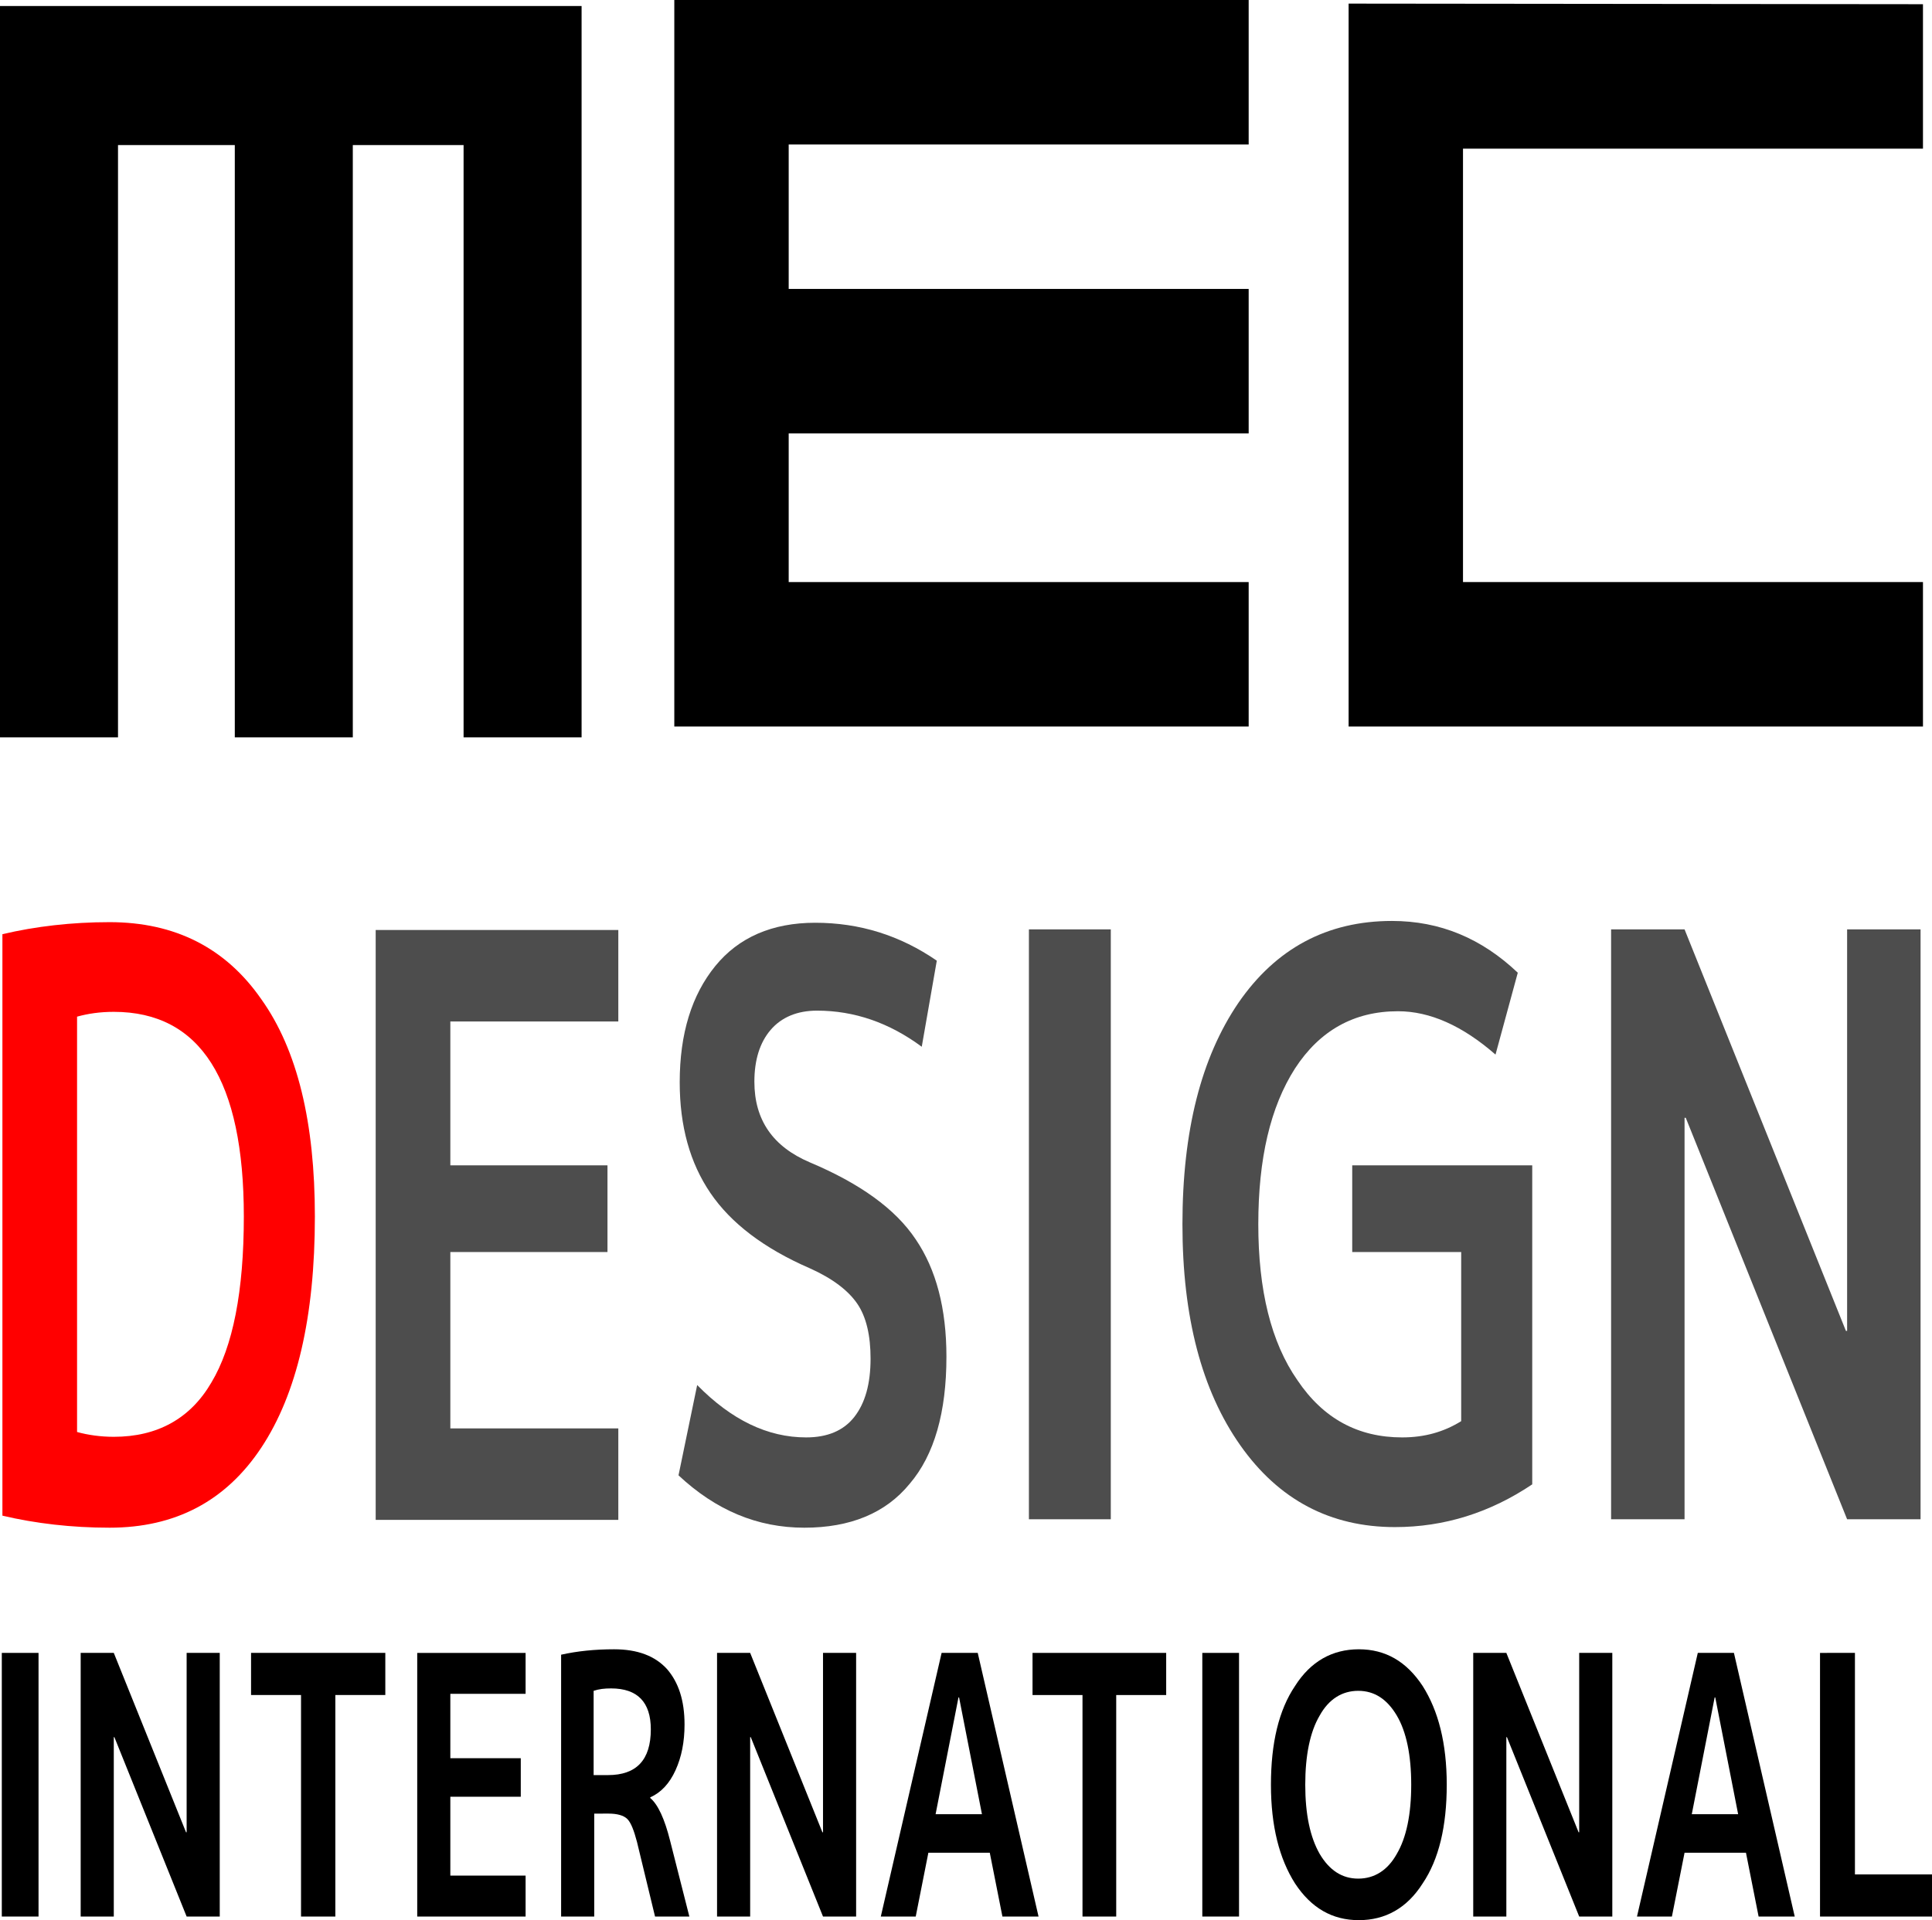
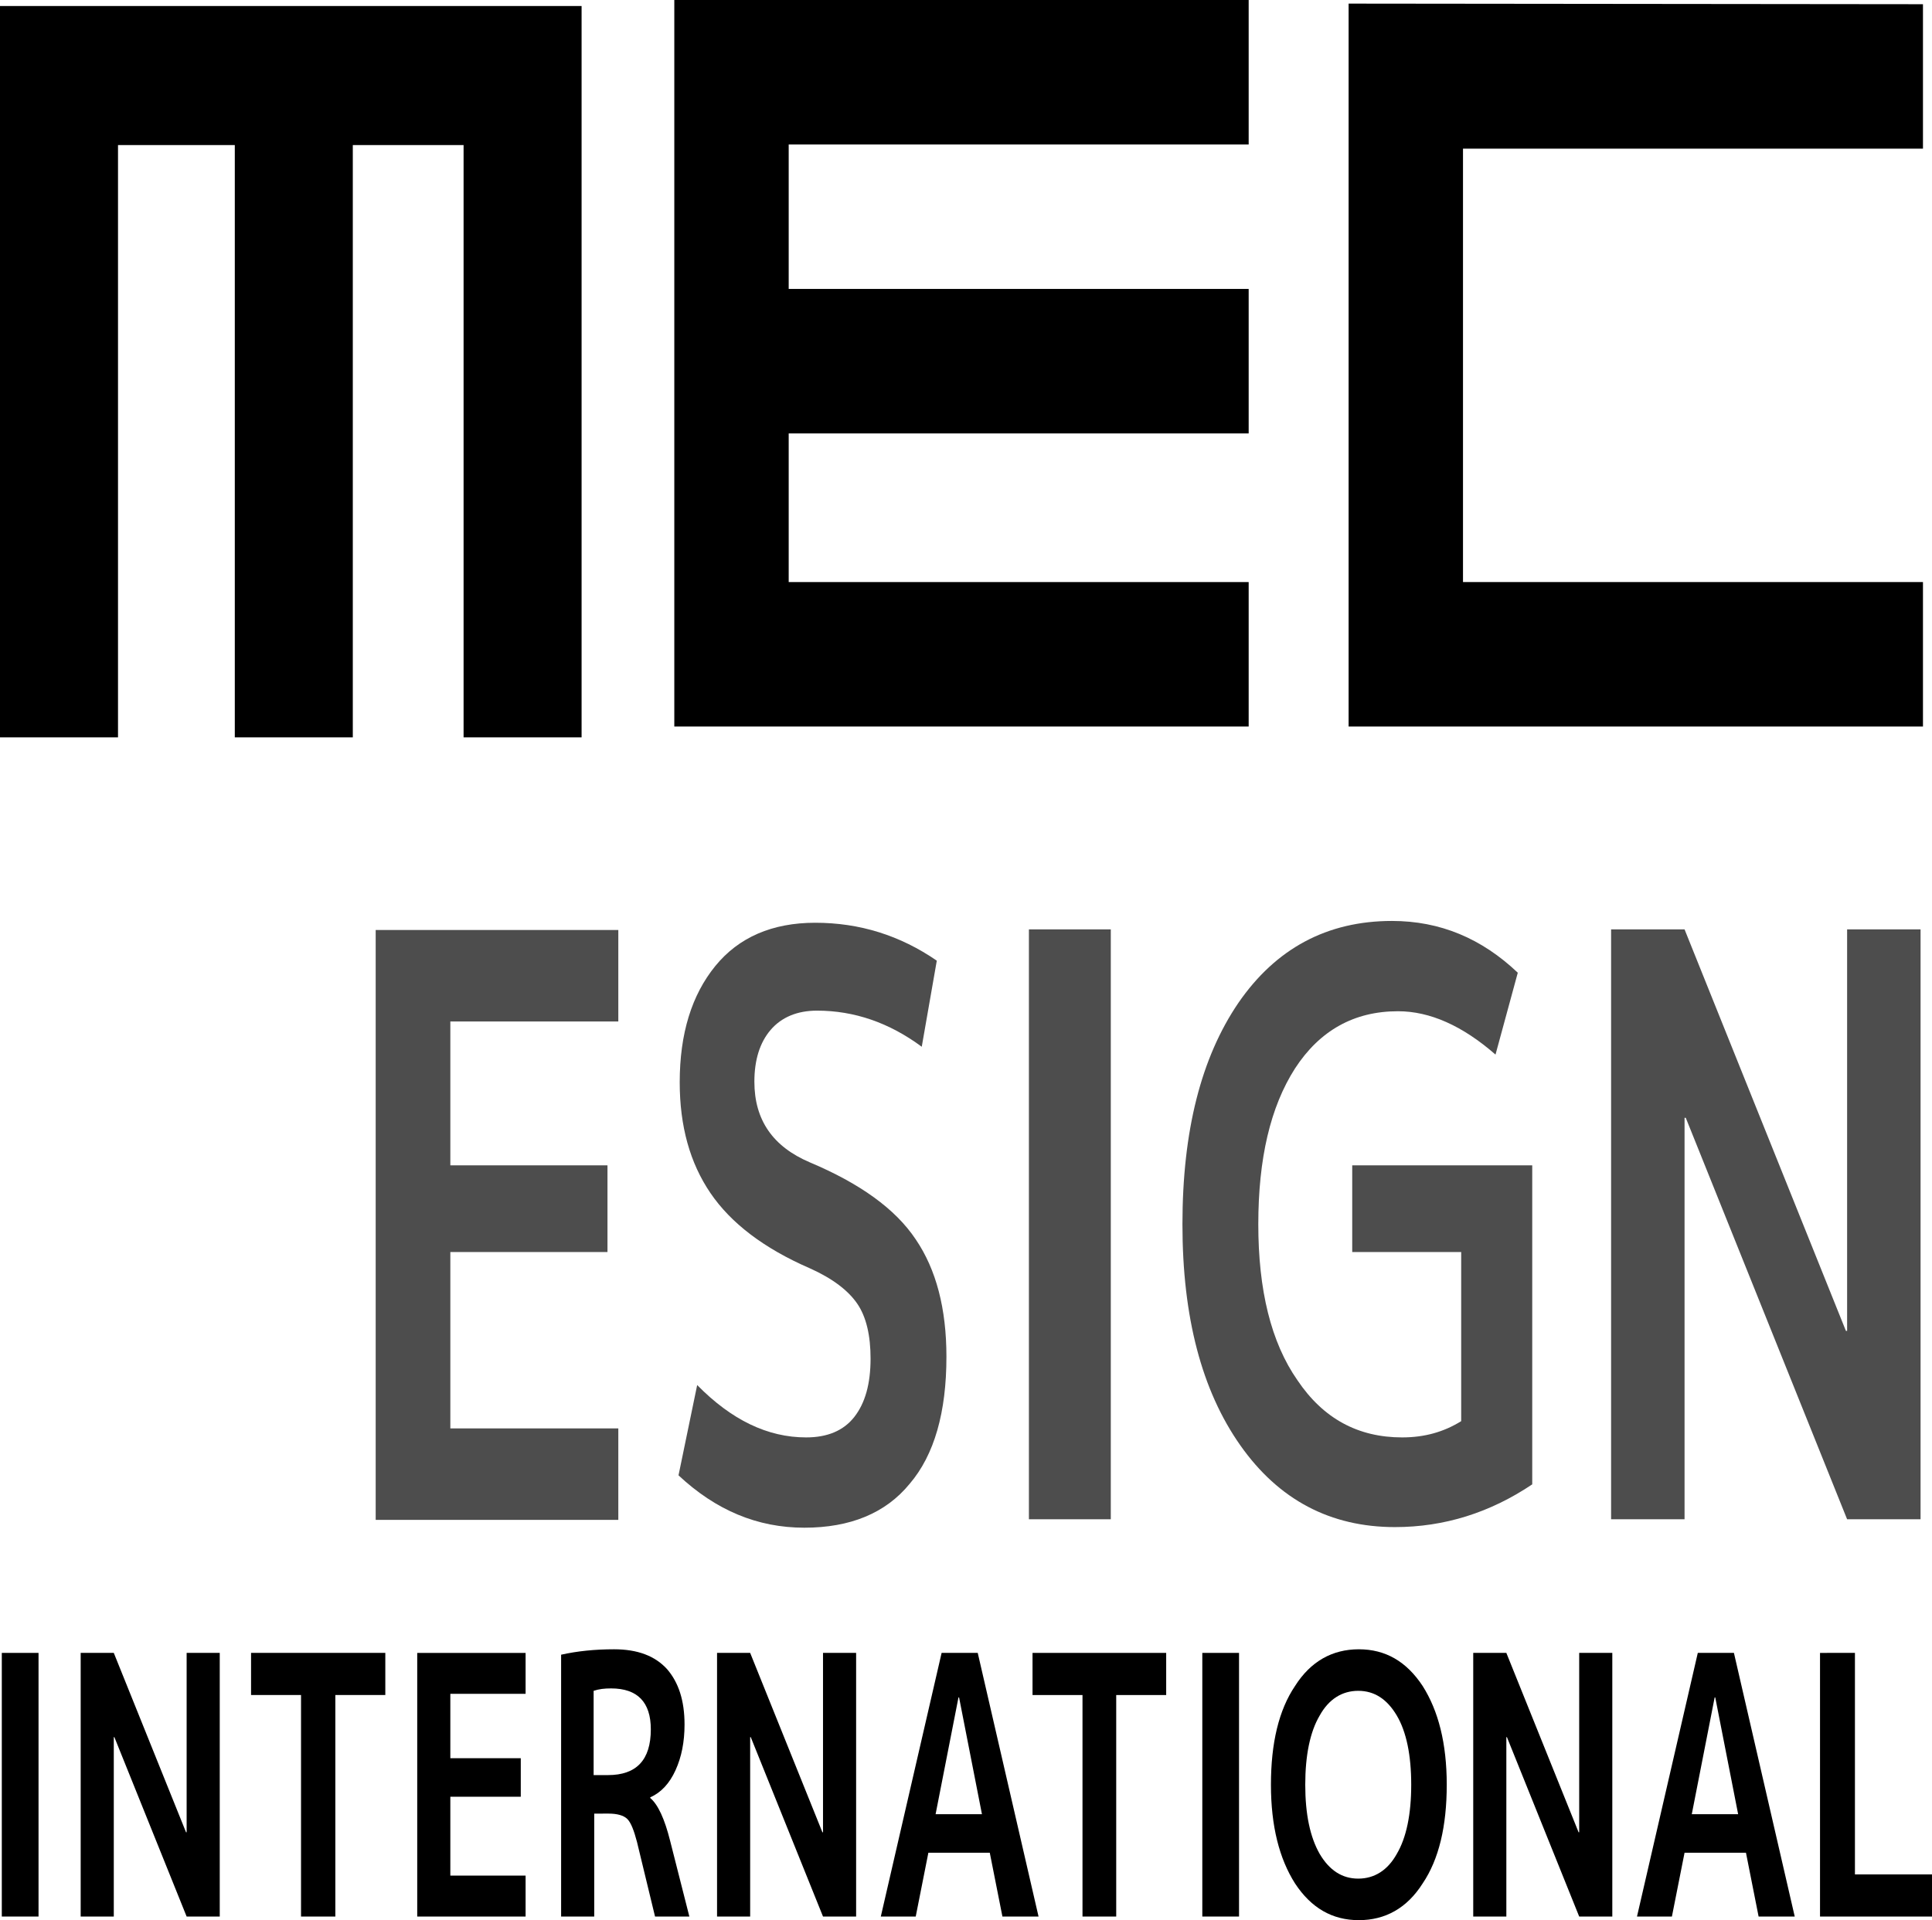
<svg xmlns="http://www.w3.org/2000/svg" version="1.1" x="0px" y="0px" viewBox="0 0 320.9 319" style="enable-background:new 0 0 320.9 319;" xml:space="preserve">
  <style type="text/css">
	.st0{fill:#FF0000;}
	.st1{fill:#4D4D4D;}
</style>
  <g id="文字">
</g>
  <g id="レイヤー_2">
    <g>
      <g>
-         <path class="st0" d="M52.3,202.1c0,16.7-3,29.5-8.9,38.4c-5.9,8.9-14.3,13.3-25.2,13.3c-6.3,0-12.3-0.7-17.8-2v-96.6     c5.5-1.3,11.5-2,17.8-2c10.9,0,19.3,4.3,25.2,12.8C49.4,174.4,52.3,186.5,52.3,202.1z M40.5,202.1c0-22.6-7.2-34-21.6-34     c-2.3,0-4.3,0.3-6.1,0.8v69c1.8,0.5,3.9,0.8,6.1,0.8c7.2,0,12.7-3,16.2-9C38.7,223.7,40.5,214.5,40.5,202.1z" />
        <path class="st1" d="M74.8,169.6v24h26.1V208H74.8v29.3h27.9v15.2H62.4v-98h40.3v15.2H74.8z" />
        <path class="st1" d="M153.1,173.9c-5.4-4-11.2-6-17.4-6c-3.3,0-5.9,1.1-7.7,3.2c-1.8,2.1-2.7,5-2.7,8.6c0,6.4,3.1,10.8,9.2,13.4     c8.3,3.5,14.2,7.7,17.6,12.8c3.4,5,5.1,11.5,5.1,19.5c0,9.2-2,16.3-6.1,21.1c-4,4.9-9.9,7.3-17.5,7.3c-7.8,0-14.7-2.9-20.9-8.7     l3.1-15c5.7,5.8,11.7,8.7,18.1,8.7c3.5,0,6.2-1.1,8-3.4c1.8-2.3,2.7-5.5,2.7-9.7c0-3.8-0.7-6.9-2.2-9.1c-1.5-2.2-4.1-4.2-7.9-5.9     c-7.6-3.3-13.1-7.5-16.5-12.5c-3.4-5-5.1-11.1-5.1-18.4c0-8.1,2-14.5,5.9-19.3c3.9-4.8,9.5-7.2,16.6-7.2c7.4,0,14.1,2.1,20.2,6.3     L153.1,173.9z" />
        <path class="st1" d="M170.9,252.4v-98h13.6v98H170.9z" />
        <path class="st1" d="M232.2,168c-7.3,0-13,3.2-17.1,9.5c-4.1,6.4-6.1,15-6.1,25.9c0,10.9,2.1,19.6,6.5,25.9     c4.3,6.4,10.1,9.5,17.4,9.5c3.7,0,6.9-0.9,9.8-2.7V208h-18.1v-14.4h29.9v53c-7,4.7-14.6,7.1-22.8,7.1c-10.7,0-19.3-4.5-25.7-13.6     c-6.4-9.1-9.6-21.3-9.6-36.7c0-15.5,3.1-27.7,9.3-36.8c6.2-9,14.7-13.6,25.5-13.6c8,0,14.9,2.9,20.9,8.6l-3.7,13.6     C242.9,170.4,237.5,168,232.2,168z" />
        <path class="st1" d="M267.6,252.4v-98h12.2l26.8,66.7h0.2v-66.7H319v98h-12.2L280,185.7h-0.2v66.7H267.6z" />
      </g>
      <g>
        <path d="M0.3,318.4v-43.8h6.1v43.8H0.3z" />
        <path d="M13.4,318.4v-43.8h5.5l12,29.8h0.1v-29.8h5.5v43.8h-5.5l-12-29.8h-0.1v29.8H13.4z" />
        <path d="M64,274.6v7h-8.3v36.8H50v-36.8h-8.3v-7H64z" />
        <path d="M74.8,281.4v10.7h11.7v6.4H74.8v13.1h12.5v6.8h-18v-43.8h18v6.8H74.8z" />
        <path d="M98.7,301.3v17.1h-5.5v-43.5c2.7-0.6,5.6-0.9,8.8-0.9c3.9,0,6.8,1.1,8.8,3.3c1.9,2.2,2.9,5.2,2.9,9.2     c0,2.9-0.5,5.4-1.5,7.6c-1,2.2-2.4,3.7-4.2,4.5v0.1c1.3,1.1,2.4,3.5,3.3,7.1l3.2,12.6h-5.7l-3-12.4c-0.5-1.9-1-3.2-1.6-3.8     c-0.6-0.6-1.7-0.9-3.1-0.9H98.7z M98.7,294.9h2.3c4.7,0,7.1-2.5,7.1-7.6c0-4.5-2.2-6.8-6.6-6.8c-1.1,0-2,0.1-2.9,0.4V294.9z" />
        <path d="M119.1,318.4v-43.8h5.5l12,29.8h0.1v-29.8h5.5v43.8h-5.5l-12-29.8h-0.1v29.8H119.1z" />
        <path d="M146.3,318.4l10.1-43.8h6l10.1,43.8h-6l-2.1-10.6h-10.2l-2.1,10.6H146.3z M155.4,301.4h7.7l-3.8-19.4h-0.1L155.4,301.4z" />
        <path d="M193.7,274.6v7h-8.3v36.8h-5.6v-36.8h-8.3v-7H193.7z" />
        <path d="M199.7,318.4v-43.8h6.1v43.8H199.7z" />
        <path d="M215.1,280.1c2.6-4.1,6.2-6.1,10.6-6.1c4.4,0,7.9,2,10.6,6.1c2.6,4.1,4,9.5,4,16.4c0,6.9-1.3,12.4-4,16.4     c-2.6,4.1-6.2,6.1-10.6,6.1c-4.4,0-7.9-2-10.6-6.1c-2.6-4.1-4-9.5-4-16.4C211.1,289.6,212.4,284.1,215.1,280.1z M219.2,308     c1.6,2.7,3.7,4.1,6.4,4.1c2.7,0,4.9-1.4,6.4-4.1c1.6-2.7,2.4-6.6,2.4-11.5s-0.8-8.8-2.4-11.5c-1.6-2.7-3.7-4.1-6.4-4.1     c-2.7,0-4.9,1.4-6.4,4.1c-1.6,2.7-2.4,6.6-2.4,11.5S217.6,305.2,219.2,308z" />
        <path d="M244.7,318.4v-43.8h5.5l12,29.8h0.1v-29.8h5.5v43.8h-5.5l-12-29.8h-0.1v29.8H244.7z" />
        <path d="M271.9,318.4l10.1-43.8h6l10.1,43.8h-6l-2.1-10.6h-10.2l-2.1,10.6H271.9z M281,301.4h7.7l-3.8-19.4h-0.1L281,301.4z" />
        <path d="M308.1,274.6v36.8h12.8v7h-18.6v-43.8H308.1z" />
      </g>
      <g>
        <polygon points="96,1 77,1 58.6,1 39,1 19.6,1 0,1 0,24.1 0,122.5 19.6,122.5 19.6,24.1 39,24.1 39,122.5 58.6,122.5 58.6,24.1      77,24.1 77,122.5 96.6,122.5 96.6,1    " />
        <polygon points="207.4,24 207.4,0 131,0 112,0 112,24 112,48 112,72 112,96.7 112,119.1 112,120.7 207.4,120.7 207.4,96.7      131,96.7 131,72 207.4,72 207.4,48 131,48 131,24    " />
        <polygon points="224,0.6 224,24.7 224,96.7 224,119.7 224,120.7 319.4,120.7 319.4,96.7 243,96.7 243,24.7 319.4,24.7 319.4,0.7         " />
      </g>
    </g>
  </g>
</svg>